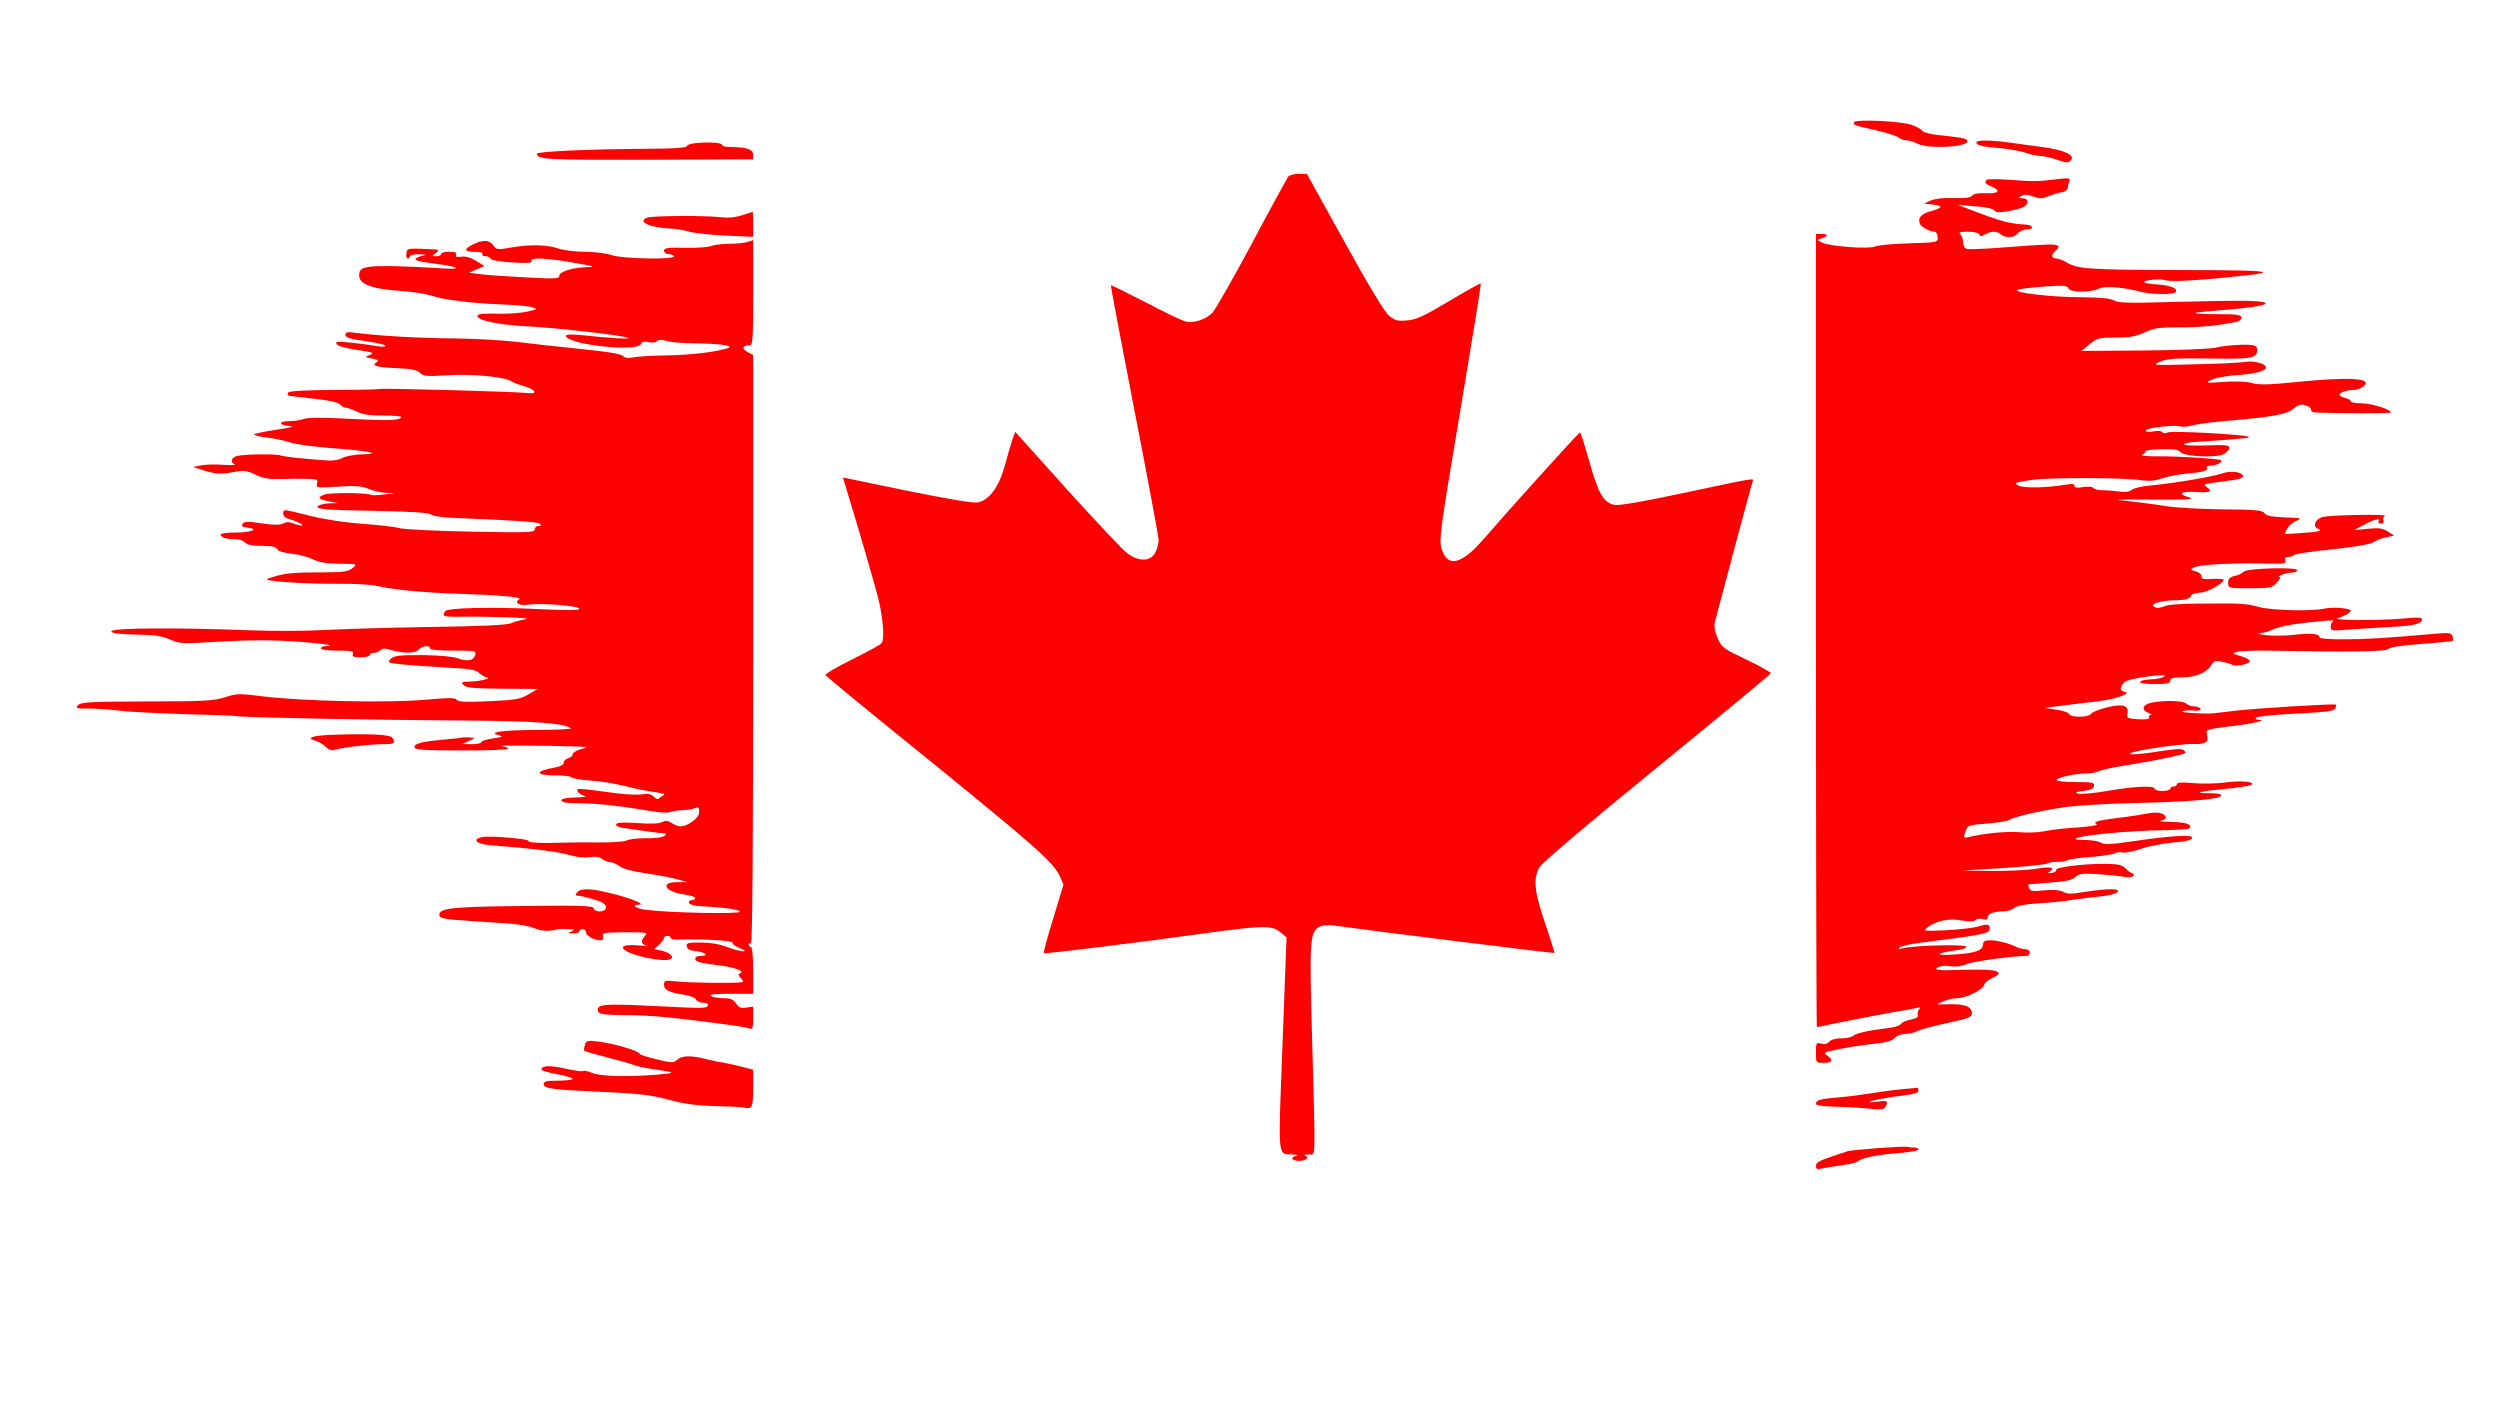
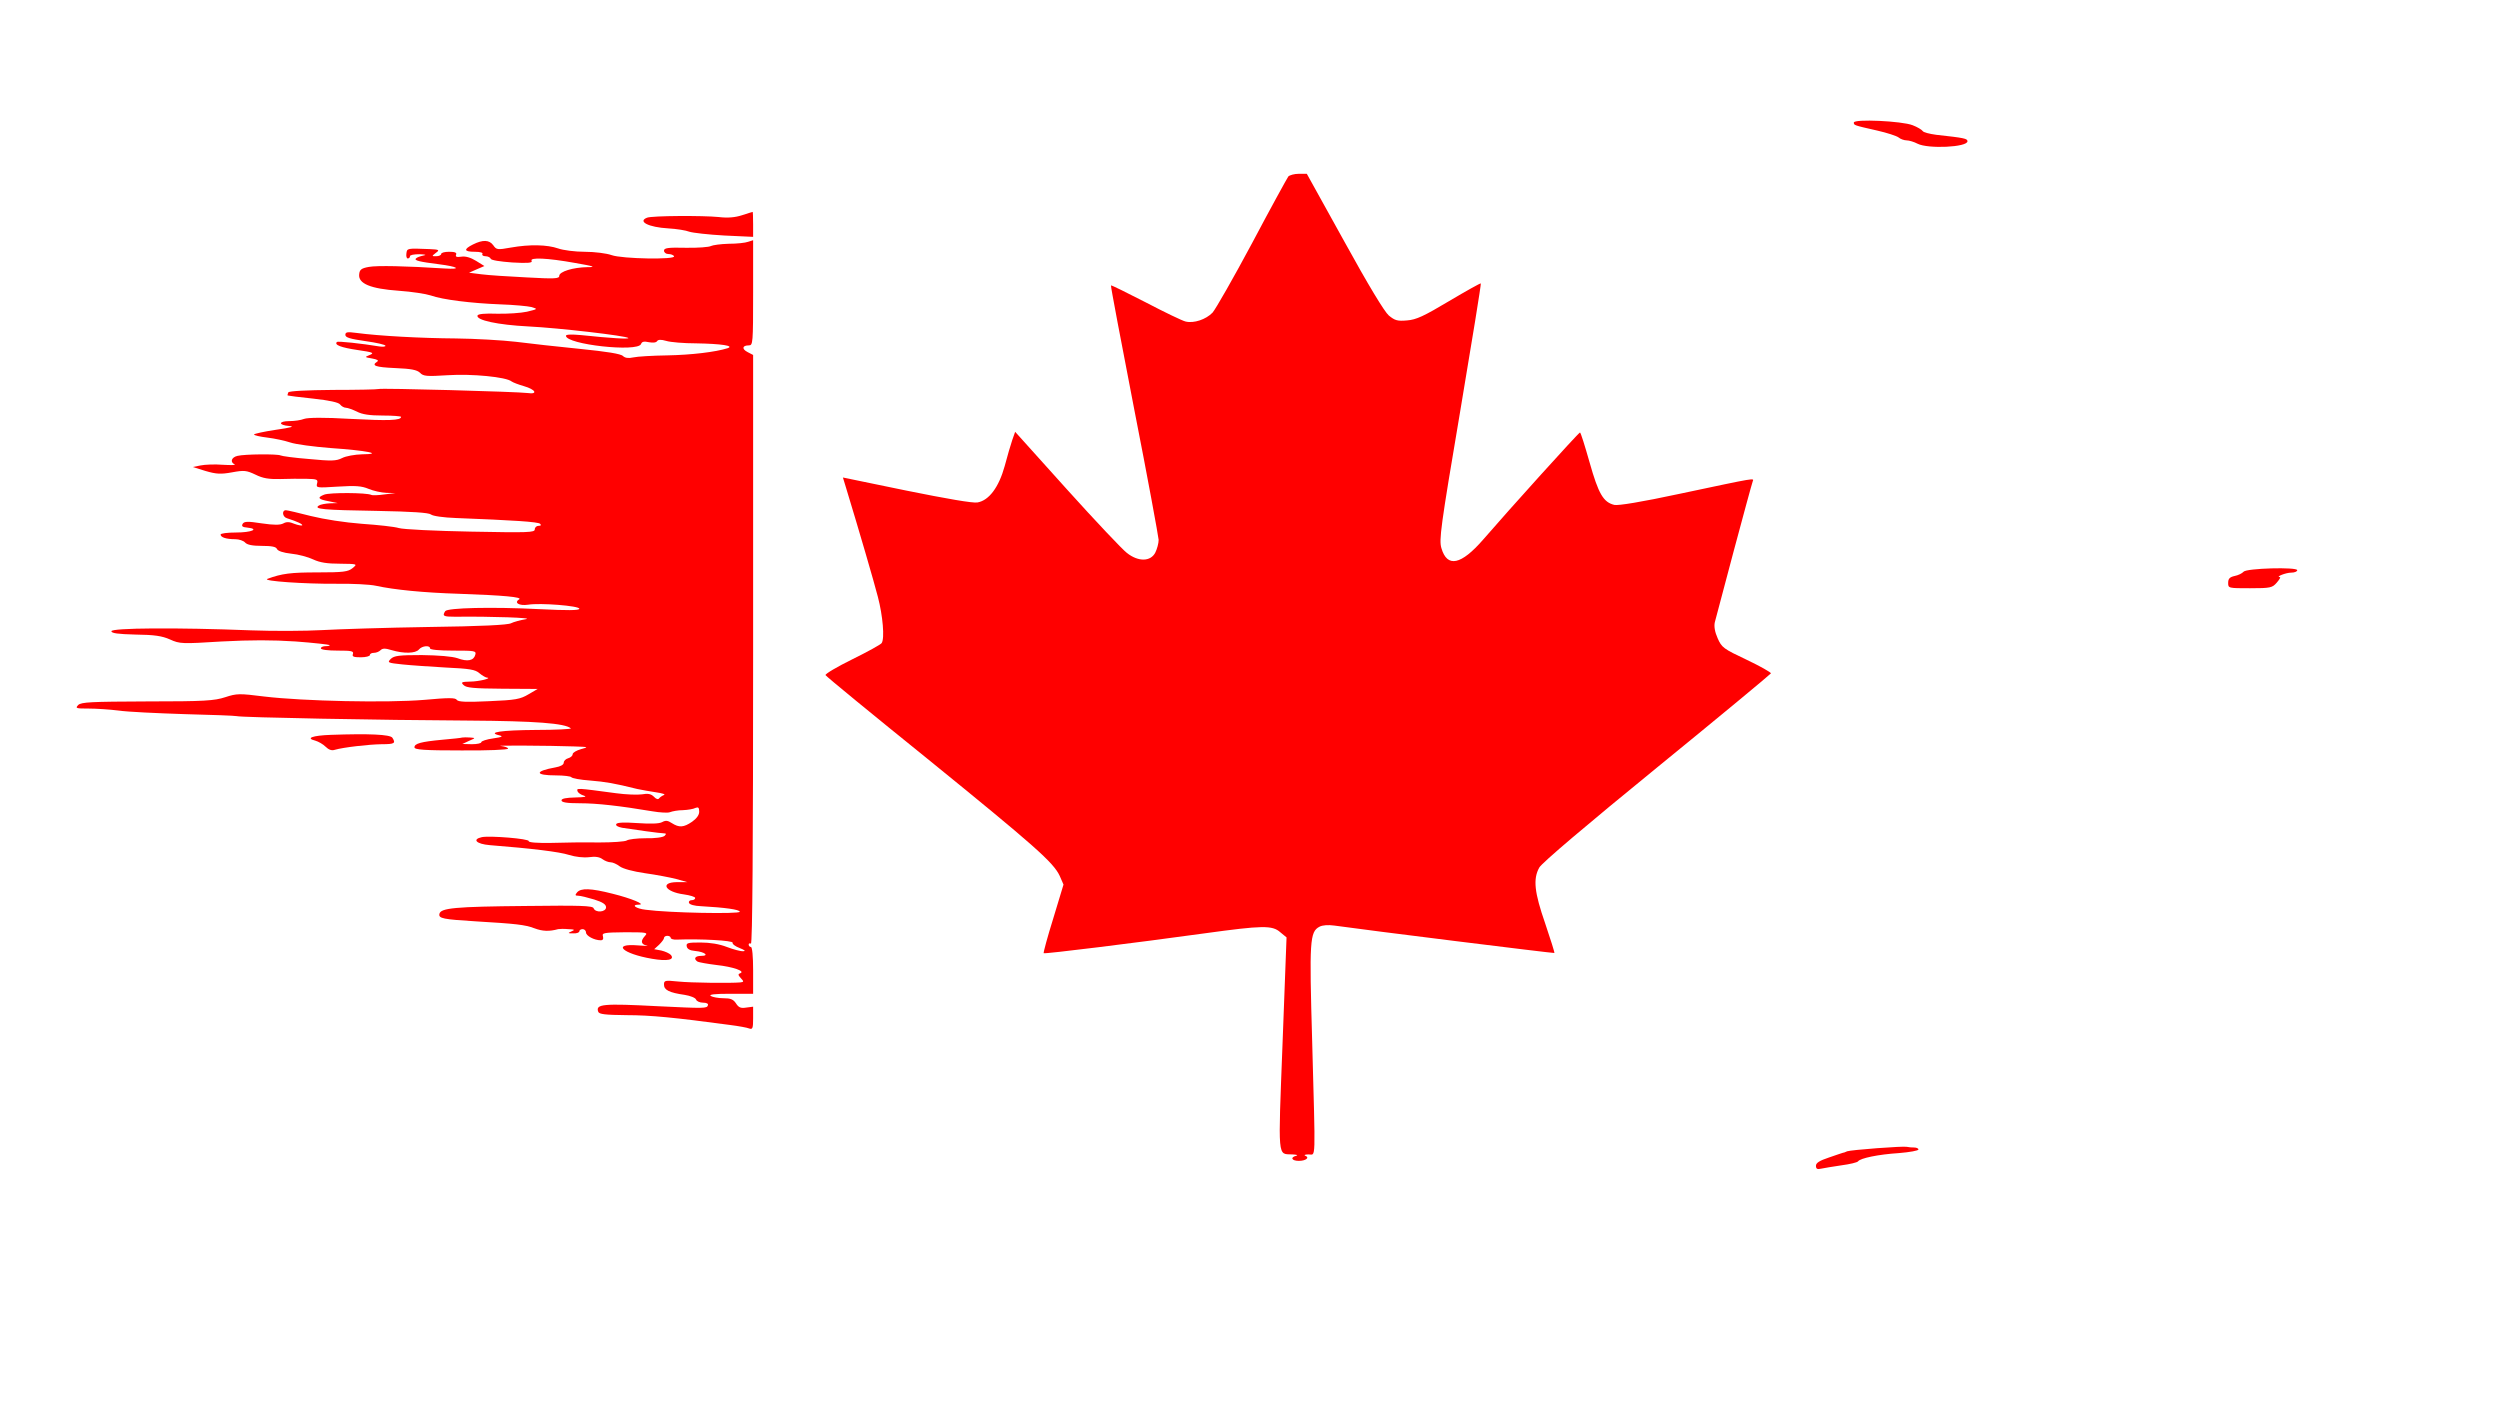
<svg xmlns="http://www.w3.org/2000/svg" width="1122pt" height="633pt" version="1.0" viewBox="0 0 1122 633">
  <g transform="translate(0 633) scale(.1 -.1)" fill="#f00">
    <path d="m8320 5780c0-12-1-12 105-36 44-10 87-24 96-31 8-7 25-13 36-13s34-7 49-15c47-24 224-16 224 11 0 12-12 15-140 29-30 4-58 11-61 17-4 6-24 18-45 26-48 19-264 29-264 12z" />
-     <path d="m8870 5691c0-13 23-19 108-26 41-4 92-13 114-21s52-14 67-14c14 0 47-8 74-17 38-14 49-15 60-4 23 23-24 47-120 60-48 7-117 16-153 21-85 12-150 12-150 1z" />
-     <path d="m3084 5676c-4-10-47-13-207-14-248-2-467-12-467-22 0-26 45-28 498-27l472 2v21c0 24-31 34-101 34-22 0-39 5-39 10 0 16-150 13-156-4z" />
    <path d="m5782 5538c-5-7-79-141-162-298-84-157-164-297-178-313-30-31-84-49-121-40-14 3-95 42-179 86-84 43-154 78-156 76s46-254 105-559c60-305 108-568 109-583 0-15-7-41-15-57-21-41-76-42-127-2-20 15-141 143-269 285l-233 259-13-37c-7-20-22-72-34-117-26-94-70-154-122-163-20-4-140 17-318 53l-286 59 14-46c60-197 125-420 143-490 22-84 31-186 17-207-3-6-63-39-132-73s-123-66-120-71c3-6 209-175 458-376 484-393 565-465 593-525l17-39-46-152c-26-83-45-154-43-156 5-4 410 46 721 89 262 36 305 37 341 5l28-23-18-478c-20-526-23-493 44-496 19-1 27-3 18-6-29-7-21-23 11-23s50 15 29 23c-7 3-1 6 15 6 33 1 31-51 16 508-13 452-11 491 33 514 13 7 39 9 67 5 147-21 985-125 987-123 2 1-17 61-41 132-49 141-55 200-27 251 10 20 218 196 527 448 281 229 511 420 513 424 1 4-48 32-109 61-104 49-112 55-130 96-13 29-17 54-13 72 9 37 163 614 170 632 5 16 27 20-327-55-172-37-277-54-294-50-49 12-71 49-111 191-21 74-40 135-43 134-6 0-320-348-434-480-100-115-162-128-188-39-11 37-4 92 84 612 53 315 95 574 93 576s-66-34-142-79c-114-68-148-84-189-87-44-4-55 0-82 22-19 16-93 138-199 331l-169 305h-36c-20 0-41-6-47-12z" />
-     <path d="m8917 5523c-12-12-8-18 23-31 42-19 29-32-31-29-32 1-53-3-58-11-5-9-30-12-82-11-47 2-85-3-104-11l-30-14 38-4c49-4 47-15-7-30-43-11-60-30-50-56 5-14 46-36 67-36 7 0 13-11 13-24 2-24 1-24-130-28-72-2-140-9-151-14-25-13-205 0-237 17l-22 12 22 8c29 11 28 19-3 19h-25v-1780c0-979 2-1780 4-1780s59 12 127 26 160 31 204 39c44 7 94 16 110 20 24 6 28 5 18-5-6-7-9-18-6-26s-7-15-31-20c-20-3-40-12-44-19s-27-15-52-18c-96-12-151-24-162-35-7-7-31-12-54-12-25 0-47-6-54-15-8-9-21-13-36-9-23 6-24 4-24-40 0-46 0-46 35-46 39 0 45 12 15 33-19 13-14 15 62 30 46 9 115 19 153 23 49 5 75 12 88 25 10 11 31 19 48 19s39 5 50 11c11 5 50 17 87 26 37 8 88 20 115 26 33 8 47 16 47 28 0 31-29 43-99 42-66-2-66-2-32 12 18 8 47 15 64 15 40 0 114 36 122 60 3 10 19 23 35 30 17 7 30 16 30 21 0 15-43 20-169 16-104-3-121-1-106 10 12 8 32 11 56 7 25-4 53-1 78 10 32 12 206 36 269 36 6 0 12 7 12 15s-9 15-20 15-28 4-38 9c-33 17-89 31-120 31-24 0-32-4-32-18 0-28-36-40-130-46-90-6-86 6 8 19 32 4 50 11 46 17-7 11-238 5-284-8-17-5-22-3-15 4 6 6 48 15 95 21 302 39 310 41 310 67 0 17-13 18-60 4-19-5-81-12-138-15-101-4-103-4-80 14 39 29 97 41 152 30 34-6 53-6 62 2 7 6 22 8 34 4 14-4 20-2 20 8 0 16 29 27 74 27 16 0 37 7 46 15 11 10 48 17 111 21 52 3 121 10 154 16 33 5 88 12 122 15 76 6 111 33 42 32-24 0-75-6-114-12-56-10-75-10-95 0-17 9-45 11-86 7-51-5-62-4-67 10-4 9-5 16-4 17 1 0 45 4 98 8 72 5 101 12 114 25 15 15 31 17 99 13 45-3 97-8 117-12 23-4 39-3 43 4 4 6 3 11-3 11s-19 10-30 21c-17 18-31 21-98 22-100 0-219-15-215-28 1-5-8-11-20-13-18-2-20-1-8 7 27 18 1 23-63 12-35-6-124-10-198-10l-134 2 185 11c102 7 192 16 200 21s27 8 43 7c15-1 35 2 45 7 9 5 57 12 106 15 49 4 97 11 107 16 9 6 24 7 33 4 8-3 46 4 83 16 37 13 104 25 147 29 55 4 81 10 84 20 6 17-93 11-276-16-89-13-118-14-133-5-10 7-42 12-71 12-88 1-34 17 102 30 69 7 178 13 242 14s120 4 123 8c17 17-12 28-78 29-40 1-62 4-49 6 12 2 22 8 22 13 0 19-37 29-76 20-21-4-82-14-134-20-101-13-119-18-100-30 6-4-34-10-90-14-56-3-122-11-148-17-26-5-74-7-107-4-54 5-153-4-227-21-27-6-27-6-17 24 10 29 12 29 97 36 48 4 91 11 97 15 21 16 175 50 280 62 61 6 187 13 280 15 247 5 388 17 393 32 2 8-11 12-49 12-81 0-54 8 65 19 59 6 112 14 119 18 23 14-45 21-111 12-37-6-102-7-144-4-54 5-78 4-78-4 0-6-7-11-15-11s-15-4-15-10c0-5-16-10-35-10s-35 5-35 10c0 15-84 12-208-9-61-11-122-16-135-13-17 5-12 8 23 12 32 4 46 10 48 23 3 15-6 17-82 17-47 0-86 4-86 9 0 11 81 29 133 30 20 0 45 4 55 9 9 5 49 15 87 21 150 25 192 33 235 43 72 16 75 17 62 30-8 8-30 8-84 0-108-17-158-21-158-14 0 11 221 44 281 43 60-2 73 8 63 46-5 18 3 21 103 33 103 12 173 28 130 29-10 1-16 5-13 10 3 4 65 12 138 16 191 10 210 12 219 27 5 7 5 14 1 16-13 4-364-17-451-28-46-5-89-10-95-11-36-4-148 2-142 8 4 4 25 6 48 4 27-2 38 1 34 8-4 6-17 11-30 11-12 0-27 5-34 12-14 14-99 16-154 5-43-9-51-33-15-47 12-5 16-9 9-9-7-1-10-6-7-11 4-7-13-10-47-8-49 3-54 5-50 24 7 38-19 47-89 30-35-8-68-21-74-29-13-18-92-18-99-1-2 6-28 15-58 19l-53 8 95 12c52 7 120 15 150 18 30 4 73 13 95 21 35 13 37 16 19 21-18 6-20 10-11 29 9 18 25 25 79 34 38 7 81 12 96 11 24 0 25-1 7-9-11-5-37-9-57-9-20-1-40-5-43-11-4-6 20-10 64-10 56 0 71 3 71 15 0 11 12 15 50 15 62 0 111 19 133 53 14 22 20 24 50 17 19-4 40-10 46-14 16-10 82 5 78 18-2 6-21 16-43 22-35 10-37 12-16 18 13 4 73 7 135 6 362-7 538-5 545 7 5 8 57 16 146 23 77 5 141 12 144 14 2 3 2 13-2 22-5 14-17 15-74 10-230-20-309-25-409-25-64-1-113 3-113 8 0 17-34 21-115 12-44-5-102-5-130-1-29 4-38 8-22 9 15 0 40 7 55 15s61 19 102 25c84 12 192 21 173 14-7-3-13-14-13-25 0-19 4-20 73-14 39 3 126 8 192 12 114 6 145 14 145 36 0 7-27 8-72 3-75-7-209-10-275-6l-37 3 32 14c18 7 32 17 32 23 0 11-77 18-116 10-58-13-232-9-292 6-64 17-81 18-277 16-77 0-139-5-152-12-12-6-30-9-40-5-32 13 15 30 86 32 48 1 66 5 73 18 5 10 22 16 41 16 30 0 107 42 107 58 0 4-22 5-50 4-40-3-50-1-50 12 0 9-12 19-26 22-24 6-25 8-8 17 22 13 167 21 313 18 91-2 103-1 98 13-4 11-1 16 11 16 10 0 22 4 27 9 6 5 84 17 175 26 100 11 171 23 181 31 8 7 33 17 55 22l39 8-28 18c-22 15-39 18-90 13l-62-6 45 24c47 25 75 32 65 15-3-5 1-10 10-10 11 0 15 5 12 14-3 8-1 17 6 20 25 10-252 5-282-5-32-11-43-43-18-52 24-9 1-15-74-19l-76-5 11 23c6 13 25 29 41 36 28 12 25 13-50 16-59 2-83 7-92 19-10 13-40 16-185 17-95 1-209 7-253 14s-118 17-165 22c-81 8-78 9 65 8 83-1 166 0 185 1 31 3 32 4 11 10-51 14-32 27 34 23s78 1 48 23c-17 13-24 11 122 31 26 4 44 11 42 17-6 20-56 26-95 12-42-15-223-45-323-54-36-3-73-12-82-20-12-9-30-11-59-7-24 4-57 6-75 6s-35 5-38 10c-4 6-23 7-46 4-28-5-39-3-39 6s-11 10-37 5c-80-14-191-17-215-4-21 12-16 14 59 25 84 12 419 11 501-2 29-4 57-1 85 9 23 8 72 18 109 21 77 7 100 14 92 27-3 5 5 9 18 9 14 0 33 6 43 14 16 12 5 14-91 21-60 4-147 8-194 7-47 0-77 3-67 7s17 11 15 15c-2 5 31 9 72 10 55 1 78-2 86-13 15-20 160-27 194-9 14 8 25 20 25 28 0 13-18 14-105 11-58-2-101 0-97 5s22 9 40 10c196 13 256 18 251 23-10 11-348 29-366 20-10-6-19-5-23 1s-21 8-41 4-34-2-34 4c0 12 130 27 157 18 10-3 34-1 53 5 19 5 82 14 140 19 216 18 282 30 312 55 22 18 34 22 55 16 16-5 27-13 25-20-1-6 6-11 15-12 114-5 343-5 343 0 0 14-88 41-133 41-26 0-47 4-47 9s-11 12-25 15c-14 4-25 10-25 15 0 10 34 21 66 21 11 0 29 7 40 15 49 38-57 45-305 20-118-12-161-13-194-4-26 7-74 9-127 5-81-6-84-5-56 9 17 9 66 18 110 21 83 5 136 19 136 35 0 17-54 31-94 25-21-4-124-9-230-11-185-5-190-5-151 12 33 14 70 16 223 14 191-3 212 1 212 40 0 14-8 19-27 21-49 3-117-2-163-13-25-5-170-11-322-12l-277-2 37 30c34 28 42 30 117 30 62 0 91 5 130 23 42 20 66 23 154 23 90-1 174 7 259 25 12 2 22 11 22 19 0 12-19 15-107 15-58 0-104 2-101 5 2 3 61 9 129 14 200 15 253 38 94 41-44 1-188-2-321-5-195-6-245-5-265 6-17 10-62 14-149 15-136 0-317 22-284 34 10 4 65 10 120 14 86 6 102 5 107-8 7-19 100-20 137-1 26 13 113 6 190-15 44-12 147-13 154-1 11 16-19 29-77 34-31 2-60 6-63 9-10 11 72 19 96 10 16-5 86-4 185 5 367 32 339 41-127 41-397 1-456 5-503 34-16 10-38 18-47 18-23 0-23 19-1 36 10 7 14 16 10 20-10 10-42 9-239-6-86-7-164-10-173-7-8 4-15 17-15 30s-5 28-12 35c-9 9-2 12 34 12 28 0 48-5 51-12 3-10 9-10 26 0 24 14 53 16 67 3 22-20 60-20 77-1 9 11 28 20 42 20 34 0 32 20-2 22-75 4-110 13-253 68l-55 21 80-7c48-3 83-11 87-19 6-9 20-10 60-3 29 5 61 14 70 19 26 14 22 39-4 39-21 1-21 2-5 11 12 7 28 6 52-3 29-10 41-10 68 1 17 7 44 16 60 18 15 3 27 11 27 18s3 21 7 31c6 15 0 16-53 10-88-11-110-11-215-3-52 4-99 4-102 0z" />
    <path d="m3330 5364c-31-10-64-13-105-8-69 7-299 6-321-3-44-17 7-43 95-48 37-2 80-9 95-15 15-5 85-13 157-17l129-6v56c0 32-1 57-2 56-2 0-23-7-48-15z" />
    <path d="m2123 5233c-44-22-41-33 8-33 24 0 38-4 34-10-3-5 3-10 14-10 10 0 21-5 23-11 2-7 42-13 97-17 69-4 92-2 87 7-11 17 72 13 194-9 87-15 97-19 56-19-64-1-126-20-126-39 0-13-20-14-147-7-82 4-173 10-203 14l-55 7 34 15 35 15-37 23c-24 15-48 22-66 19-21-3-28-1-24 9 4 9-5 13-31 13-20 0-36-4-36-10 0-5-10-10-22-10-21 0-21 0-2 15 18 13 16 15-28 17-101 4-101 4-104-19-2-13 1-23 6-23 6 0 10 5 10 10 0 6 19 9 43 9 27-1 33-3 17-6-14-3-29-8-33-13-10-9 16-15 103-26s105-24 25-19c-170 11-303 14-340 7-33-6-41-12-43-33-5-42 51-65 178-74 58-4 122-14 143-21 53-19 182-35 312-40 61-2 124-8 140-12 30-9 29-9-20-21-27-6-88-10-134-9-55 2-85-1-88-8-7-21 91-42 227-49 140-7 440-42 450-52 5-6-79-1-212 13-44 4-68 3-68-3 0-39 322-75 337-37 4 11 13 13 36 8 17-3 32-2 36 5 5 7 17 8 41 1 19-6 80-11 135-11 113-2 173-11 140-22-54-17-162-30-270-32-66-1-135-5-152-9-23-5-37-3-47 6-9 10-73 20-192 32-99 10-228 24-289 32-60 7-182 14-270 15-152 1-343 11-447 25-39 5-48 4-48-9 0-12 21-18 90-28 50-7 90-16 90-21 0-4-12-5-27-3-78 13-187 25-191 20-13-13 19-25 93-36 69-10 76-13 55-22-25-10-24-10 10-16 23-4 31-9 23-14-28-18-9-25 81-29 72-3 97-8 111-21 15-16 30-17 125-11 108 7 262-8 286-28 7-5 31-14 55-21 53-15 65-38 17-31-44 6-661 23-669 18-4-2-95-4-203-4-120-1-198-5-202-11-3-6-4-12-3-14 2-1 54-8 114-14 73-8 114-17 121-26 6-8 18-15 26-15s30-8 49-17c24-13 58-18 117-18 45 0 82-3 82-6 0-16-56-18-227-9-119 7-191 6-208 0-15-6-44-10-66-10-50 0-51-18-1-22 26-2 10-7-60-17-54-8-98-18-98-21 0-4 27-10 60-14s79-14 103-22c23-8 105-19 182-25 161-11 240-27 140-28-33-1-73-8-90-17-26-13-46-14-149-4-65 5-122 13-127 16-13 7-161 6-193-2-27-6-35-28-13-38 6-4-17-4-53-2-36 3-81 1-100-3l-35-7 58-18c48-14 68-15 118-6 54 10 65 9 105-10 34-17 60-21 112-20 37 1 90 2 119 1 46-1 51-3 46-21-5-20-2-20 93-14 80 5 107 3 138-10 21-9 57-17 80-18l41-1-50-6c-27-4-54-5-59-2-21 10-186 11-211 1-33-13-28-21 22-30l38-8-35-1c-19-1-42-5-49-10-25-16 18-20 261-24 158-3 232-8 242-16 8-7 56-14 113-16 258-10 369-17 377-26 6-6 4-9-7-9-9 0-17-7-17-16 0-14-28-15-287-10-159 3-304 10-323 16s-93 14-165 19c-79 6-169 20-230 35-55 14-105 26-112 26-19 0-16-30 5-36 47-15 72-27 68-32-3-2-19 1-35 7-21 9-35 10-49 2-15-8-42-8-97 0-64 10-79 9-86-2-6-11-1-15 21-17 56-6 19-22-51-22-38 0-69-4-69-9 0-13 26-21 65-21 18 0 38-7 45-15 9-10 32-15 75-15 45 0 64-4 68-14 4-9 28-17 64-21 32-3 76-15 99-26 30-14 63-19 120-19 79-1 79-1 56-20-20-16-40-19-157-19-120 0-160-5-225-29-25-10 168-23 307-22 73 1 154-3 180-9 83-18 213-31 373-36 202-7 286-15 270-25-25-15 0-30 40-24 54 9 230-5 230-18 0-8-55-8-177-2-219 11-415 6-425-9-14-22-8-25 45-25 164 2 357-5 317-11-25-4-54-12-66-18-13-8-138-14-370-17-192-3-407-10-479-14-71-4-215-5-320-1-330 13-625 11-625-4 0-9 28-13 108-15 84-1 119-6 155-22 44-20 54-20 232-9 134 7 226 7 332 0 81-6 149-14 152-16 2-3-5-5-17-5s-22-4-22-10 32-10 75-10c62 0 73-2 69-15-5-12 3-15 35-15 23 0 41 5 41 10 0 6 8 10 18 10s23 5 30 12c9 9 21 9 50 0 54-16 107-15 122 3 14 17 50 20 50 5 0-6 41-10 104-10 98 0 104-1 99-19-7-26-35-32-80-15-24 8-84 13-160 14-103 0-124-3-139-17-17-17-14-18 52-25 38-4 126-10 196-14 105-5 131-9 149-25 12-10 27-19 33-20 29-2-35-18-74-18-39-1-43-3-29-16 12-12 46-15 173-16l159-1-41-24c-37-22-57-26-178-31-103-5-138-3-144 6-6 10-36 10-146 0-166-14-542-6-718 15-112 14-123 14-175-3-49-16-93-19-350-19-253-1-296-3-310-16-14-15-10-16 46-16 34 0 95-4 135-9 40-6 173-12 295-16 122-3 228-7 235-9 18-6 649-18 1043-20 298-2 431-12 457-35 4-3-67-7-156-7-158-1-221-11-166-24 20-5 14-8-27-14-29-4-53-12-53-17s-19-9-42-9l-43 1 30 14c30 13 30 13 5 15-14 1-29 1-35 0-5-2-46-6-90-10-96-9-125-17-125-34 0-11 45-14 210-14 117-1 210 3 210 8s-15 10-32 12c-37 3 218 2 327-2 67-2 68-3 33-12-21-6-38-16-38-23s-9-15-20-18-20-12-20-20c0-9-14-17-37-21-95-17-94-36 2-36 35 0 66-4 69-8 3-5 41-12 84-15 71-6 107-12 212-38 19-4 58-11 85-15 28-4 43-9 35-12s-18-10-22-15c-4-6-13-4-23 7-13 13-27 16-54 11-20-3-72-1-116 5-179 24-178 24-173 9 2-7 15-16 29-20 15-5 2-7-38-8-43-1-63-5-63-13 0-9 23-13 82-13 78 0 182-12 325-36 35-6 71-8 80-4 10 4 36 9 58 9 22 1 47 5 56 10 13 5 17 2 17-17 0-15-12-31-32-45-38-26-58-27-91-6-18 12-28 13-44 4-14-7-51-8-110-4s-90 3-95-4c-4-7 6-13 26-17 51-8 171-25 188-25 10 0 11-3 3-11-7-7-43-12-85-11-40 0-78-5-85-10s-63-9-125-9c-62 1-159 0-215-2-63-1-101 2-100 8 2 11-173 25-210 18-46-10-25-31 35-36 189-15 313-30 356-44 29-9 65-13 90-10 27 4 47 1 60-9 11-8 27-14 37-14 9 0 27-8 40-18 15-11 59-23 114-31 50-7 113-19 140-26l50-14h-47c-78-1-53-44 31-55 28-4 51-11 51-16 0-6-7-10-16-10s-14-6-12-12c3-8 25-14 54-15 107-6 174-15 174-25 0-11-320-5-422 9-45 5-68 23-30 23 32 0-34 28-119 49-98 25-142 26-159 6-10-12-9-15 5-15 10 0 42-8 72-17 38-12 53-22 53-35 0-22-48-26-56-4-4 11-59 13-302 10-322-3-385-9-390-36-4-20 17-24 163-33 183-11 220-15 263-31 37-14 67-15 107-4 6 1 26 2 45 0 29-1 32-3 15-10-18-8-17-9 8-9 15-1 27 4 27 9 0 6 7 10 15 10s15-7 15-15c0-15 37-35 66-35 10 0 13 6 10 18-5 15 4 17 99 18 97 0 104-1 90-16-21-23-19-38 8-44 12-2-6-2-39 1-120 10-72-37 62-60 69-12 103-5 85 17-6 7-26 16-43 20l-32 6 22 20c12 12 22 25 22 30 0 6 7 10 15 10s15-4 15-9 12-9 28-8c108 4 252-4 250-14-2-6 13-17 32-24 23-9 28-14 15-14-11-1-44 8-73 19-33 13-76 20-118 20-57 0-65-2-62-17 2-12 14-19 38-21 43-4 65-22 27-22-28 0-36-13-16-26 6-3 44-10 85-15 74-8 131-28 106-37-10-3-10-8 2-21 15-16 15-18-1-20-42-4-223-2-280 4-59 6-63 5-63-14 0-24 23-36 93-46 25-4 48-13 51-21s17-14 32-14c16 0 24-5 21-12-4-14-16-14-222-4-250 13-283 10-270-25 4-11 32-14 128-15 108 0 217-11 463-44 39-5 78-12 87-16 15-5 17 2 17 46v52l-31-4c-24-4-34 0-46 19-12 18-24 23-57 23-22 0-48 5-56 10-10 7 18 10 88 10h102v105c0 63-4 105-10 105-5 0-10 5-10 11 0 5 5 7 10 4 7-4 10 438 10 1318v1324l-25 13c-27 14-24 30 6 30 18 0 19 9 19 236v236l-22-7c-13-5-52-9-88-9-36-1-71-6-79-10-8-5-59-9-113-8-81 2-98-1-98-13 0-8 9-15 19-15 11 0 23-4 26-10 10-16-233-12-280 5-22 8-76 15-120 15s-98 7-120 15c-49 17-127 19-212 4-61-11-65-10-79 10-18 25-47 26-91 4z" />
    <path d="m10069 3764c-6-7-24-16-40-19-22-5-29-12-29-31 0-24 1-24 98-24 92 0 100 2 120 25 12 14 19 25 14 25-21 1 27 20 51 20 15 0 27 5 27 11 0 15-228 9-241-7z" />
    <path d="m1485 3032c-83-3-115-15-70-26 14-4 35-16 46-27 14-14 28-19 42-14 38 11 150 24 210 25 58 0 64 4 48 29-10 15-106 19-276 13z" />
-     <path d="m2625 1640c-4-12-5-24-2-26 3-3 49-16 103-30 55-14 108-29 119-34s40-11 65-15c128-19 130-20 40-28-139-11-254-8-293 8-19 8-37 12-40 8-3-3-39 2-80 11-69 16-107 14-107-4 0-5 32-14 70-21 39-7 70-16 70-21 0-4-29-8-65-8-49 0-65-3-65-14 0-22 32-26 255-36 174-8 226-14 304-35 69-19 126-27 210-29 64-2 121-4 126-6 41-10 45-2 45 85v84l-41 11c-23 6-65 16-93 21-28 4-69 13-91 19-58 14-96 12-116-6-16-15-24-15-93 2-42 10-76 21-76 25 0 12-116 46-182 54-52 7-57 5-63-15z" />
-     <path d="m8550 1443c-25-2-85-9-135-17-49-8-123-18-164-21-83-7-101-12-101-29 0-7 31-12 93-13 50-1 118-5 150-9 46-5 61-4 68 7 16 26 9 32-31 25-22-3-40-4-40-2 0 6 90 23 163 31 40 5 57 11 57 21 0 8-3 13-7 12-5-1-28-3-53-5z" />
    <path d="m8425 1177c-66-5-127-11-135-14-8-4-17-7-20-7-3-1-31-10-62-21-42-14-58-24-58-37 0-14 6-17 23-13 12 3 53 9 91 15 38 5 72 13 75 18 10 14 90 31 184 37 48 4 87 11 87 16s-9 9-19 9c-11 0-25 1-33 3-7 2-67-1-133-6z" />
  </g>
</svg>